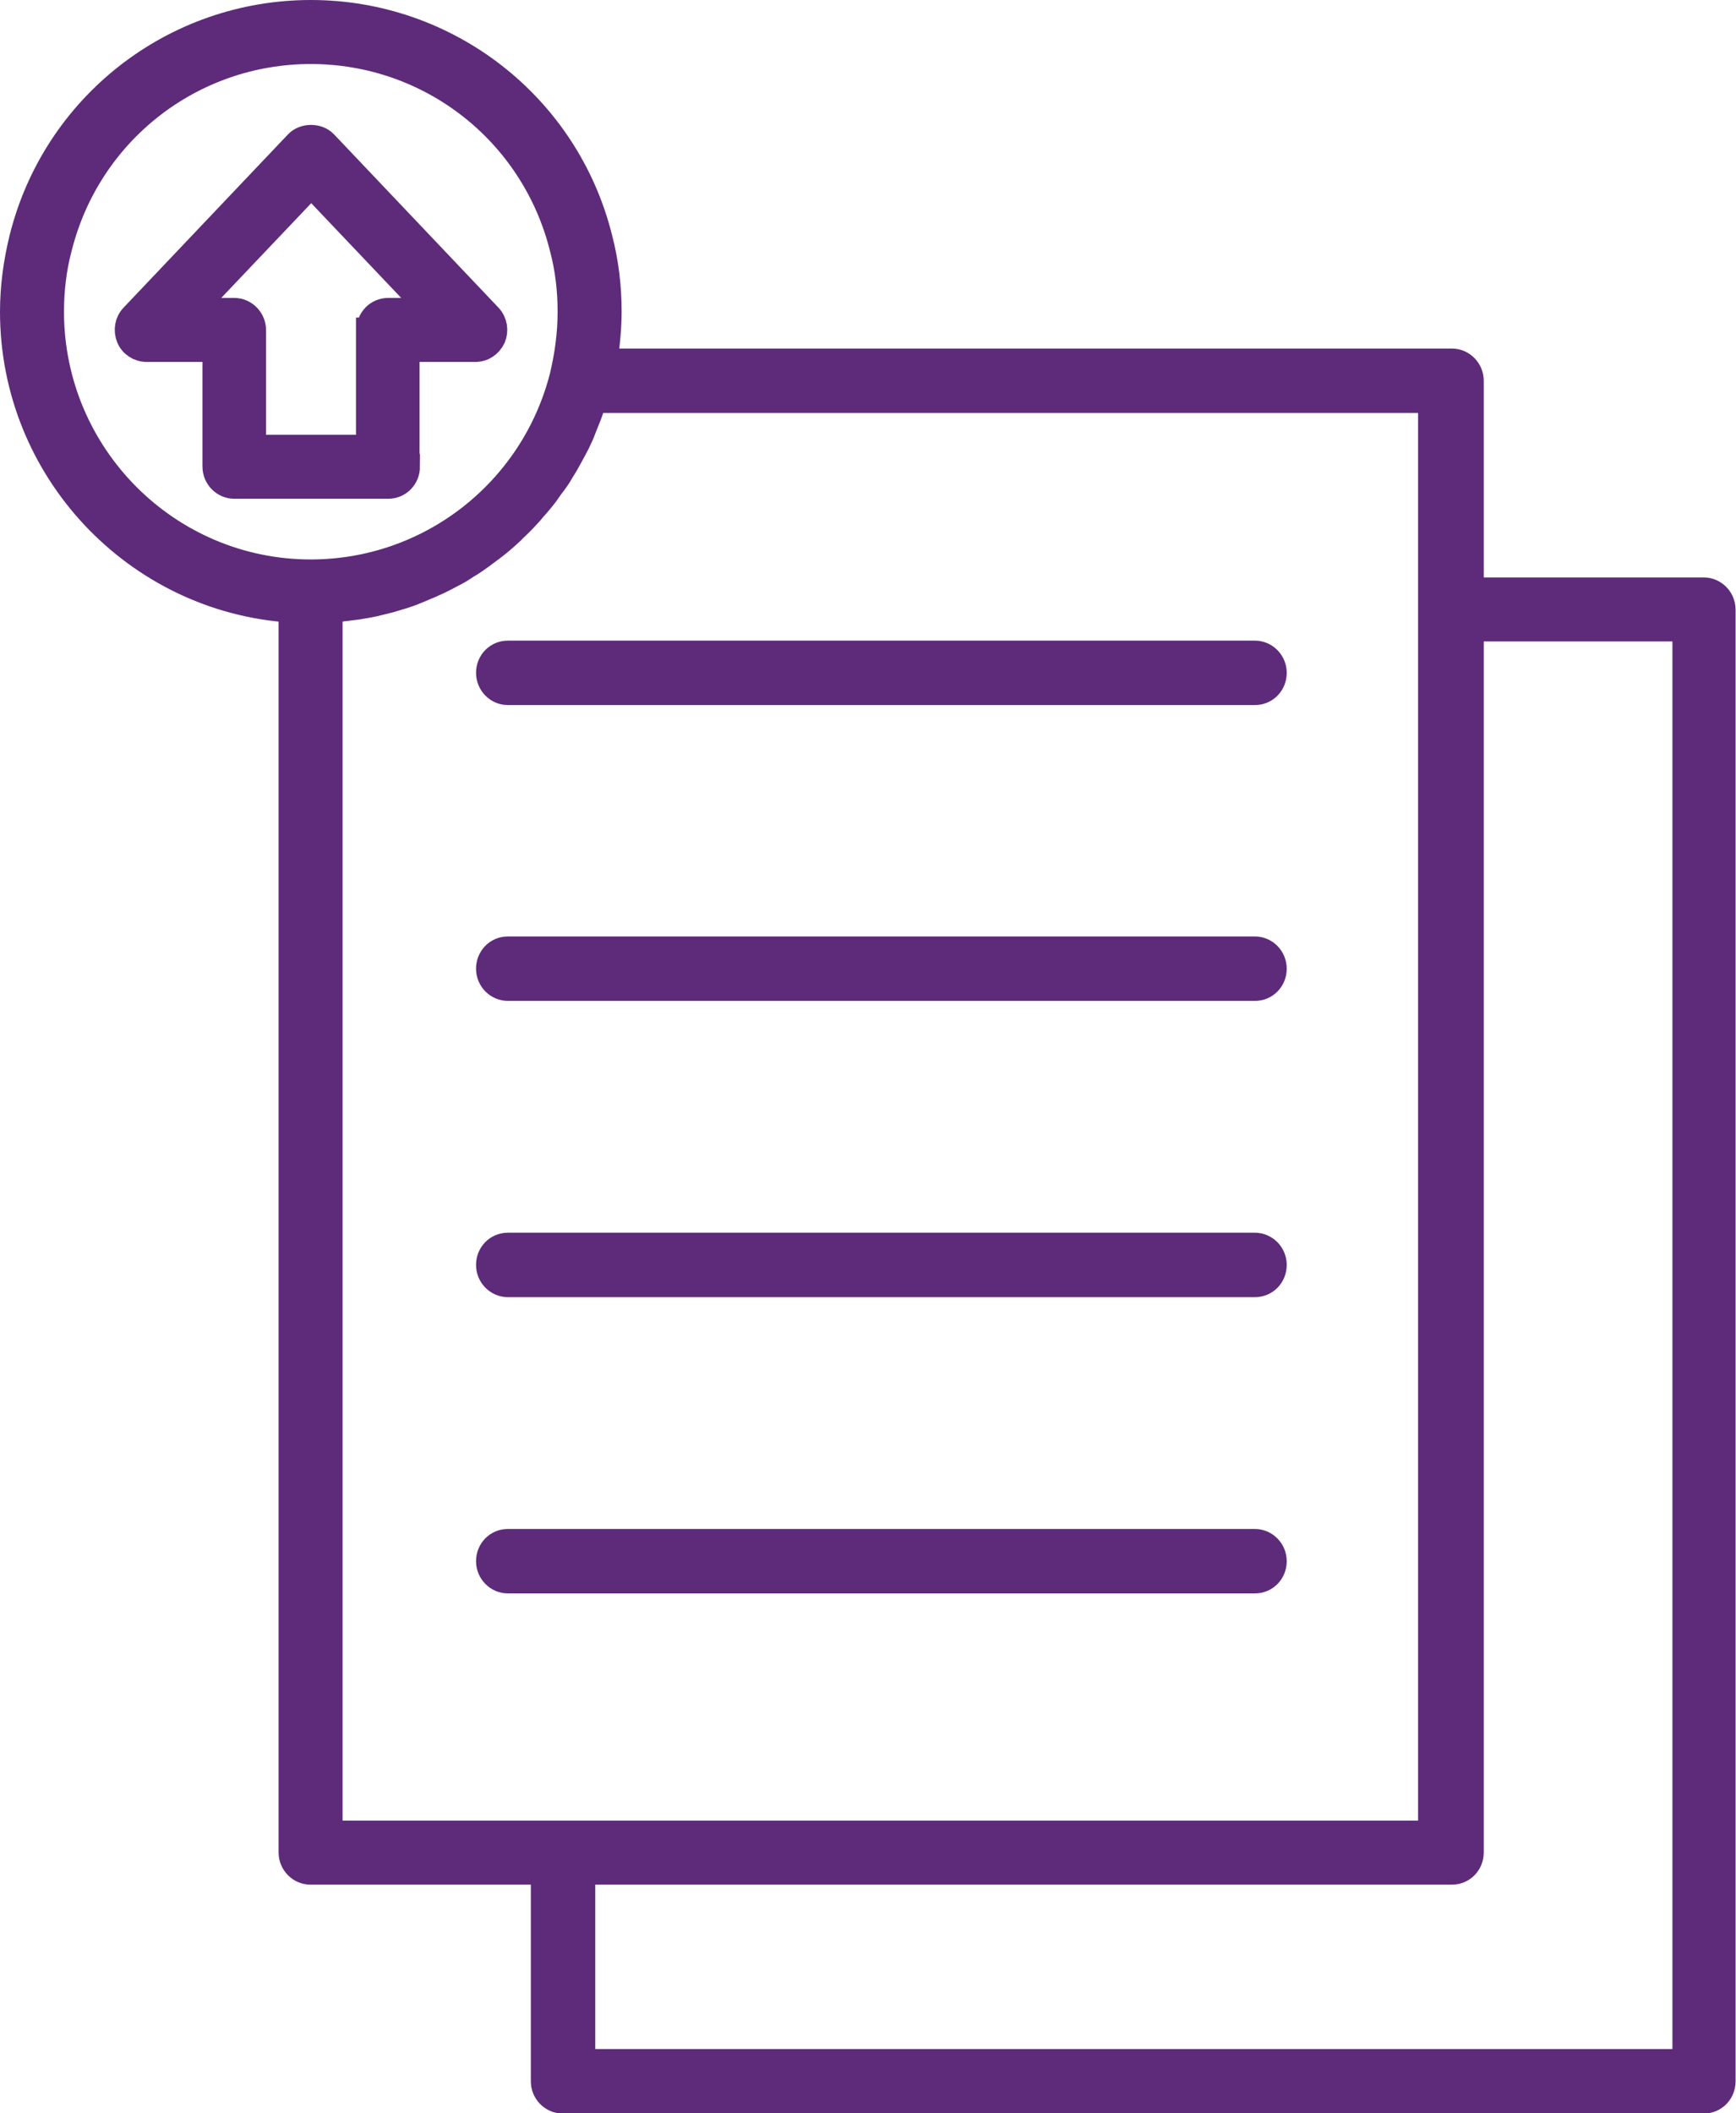
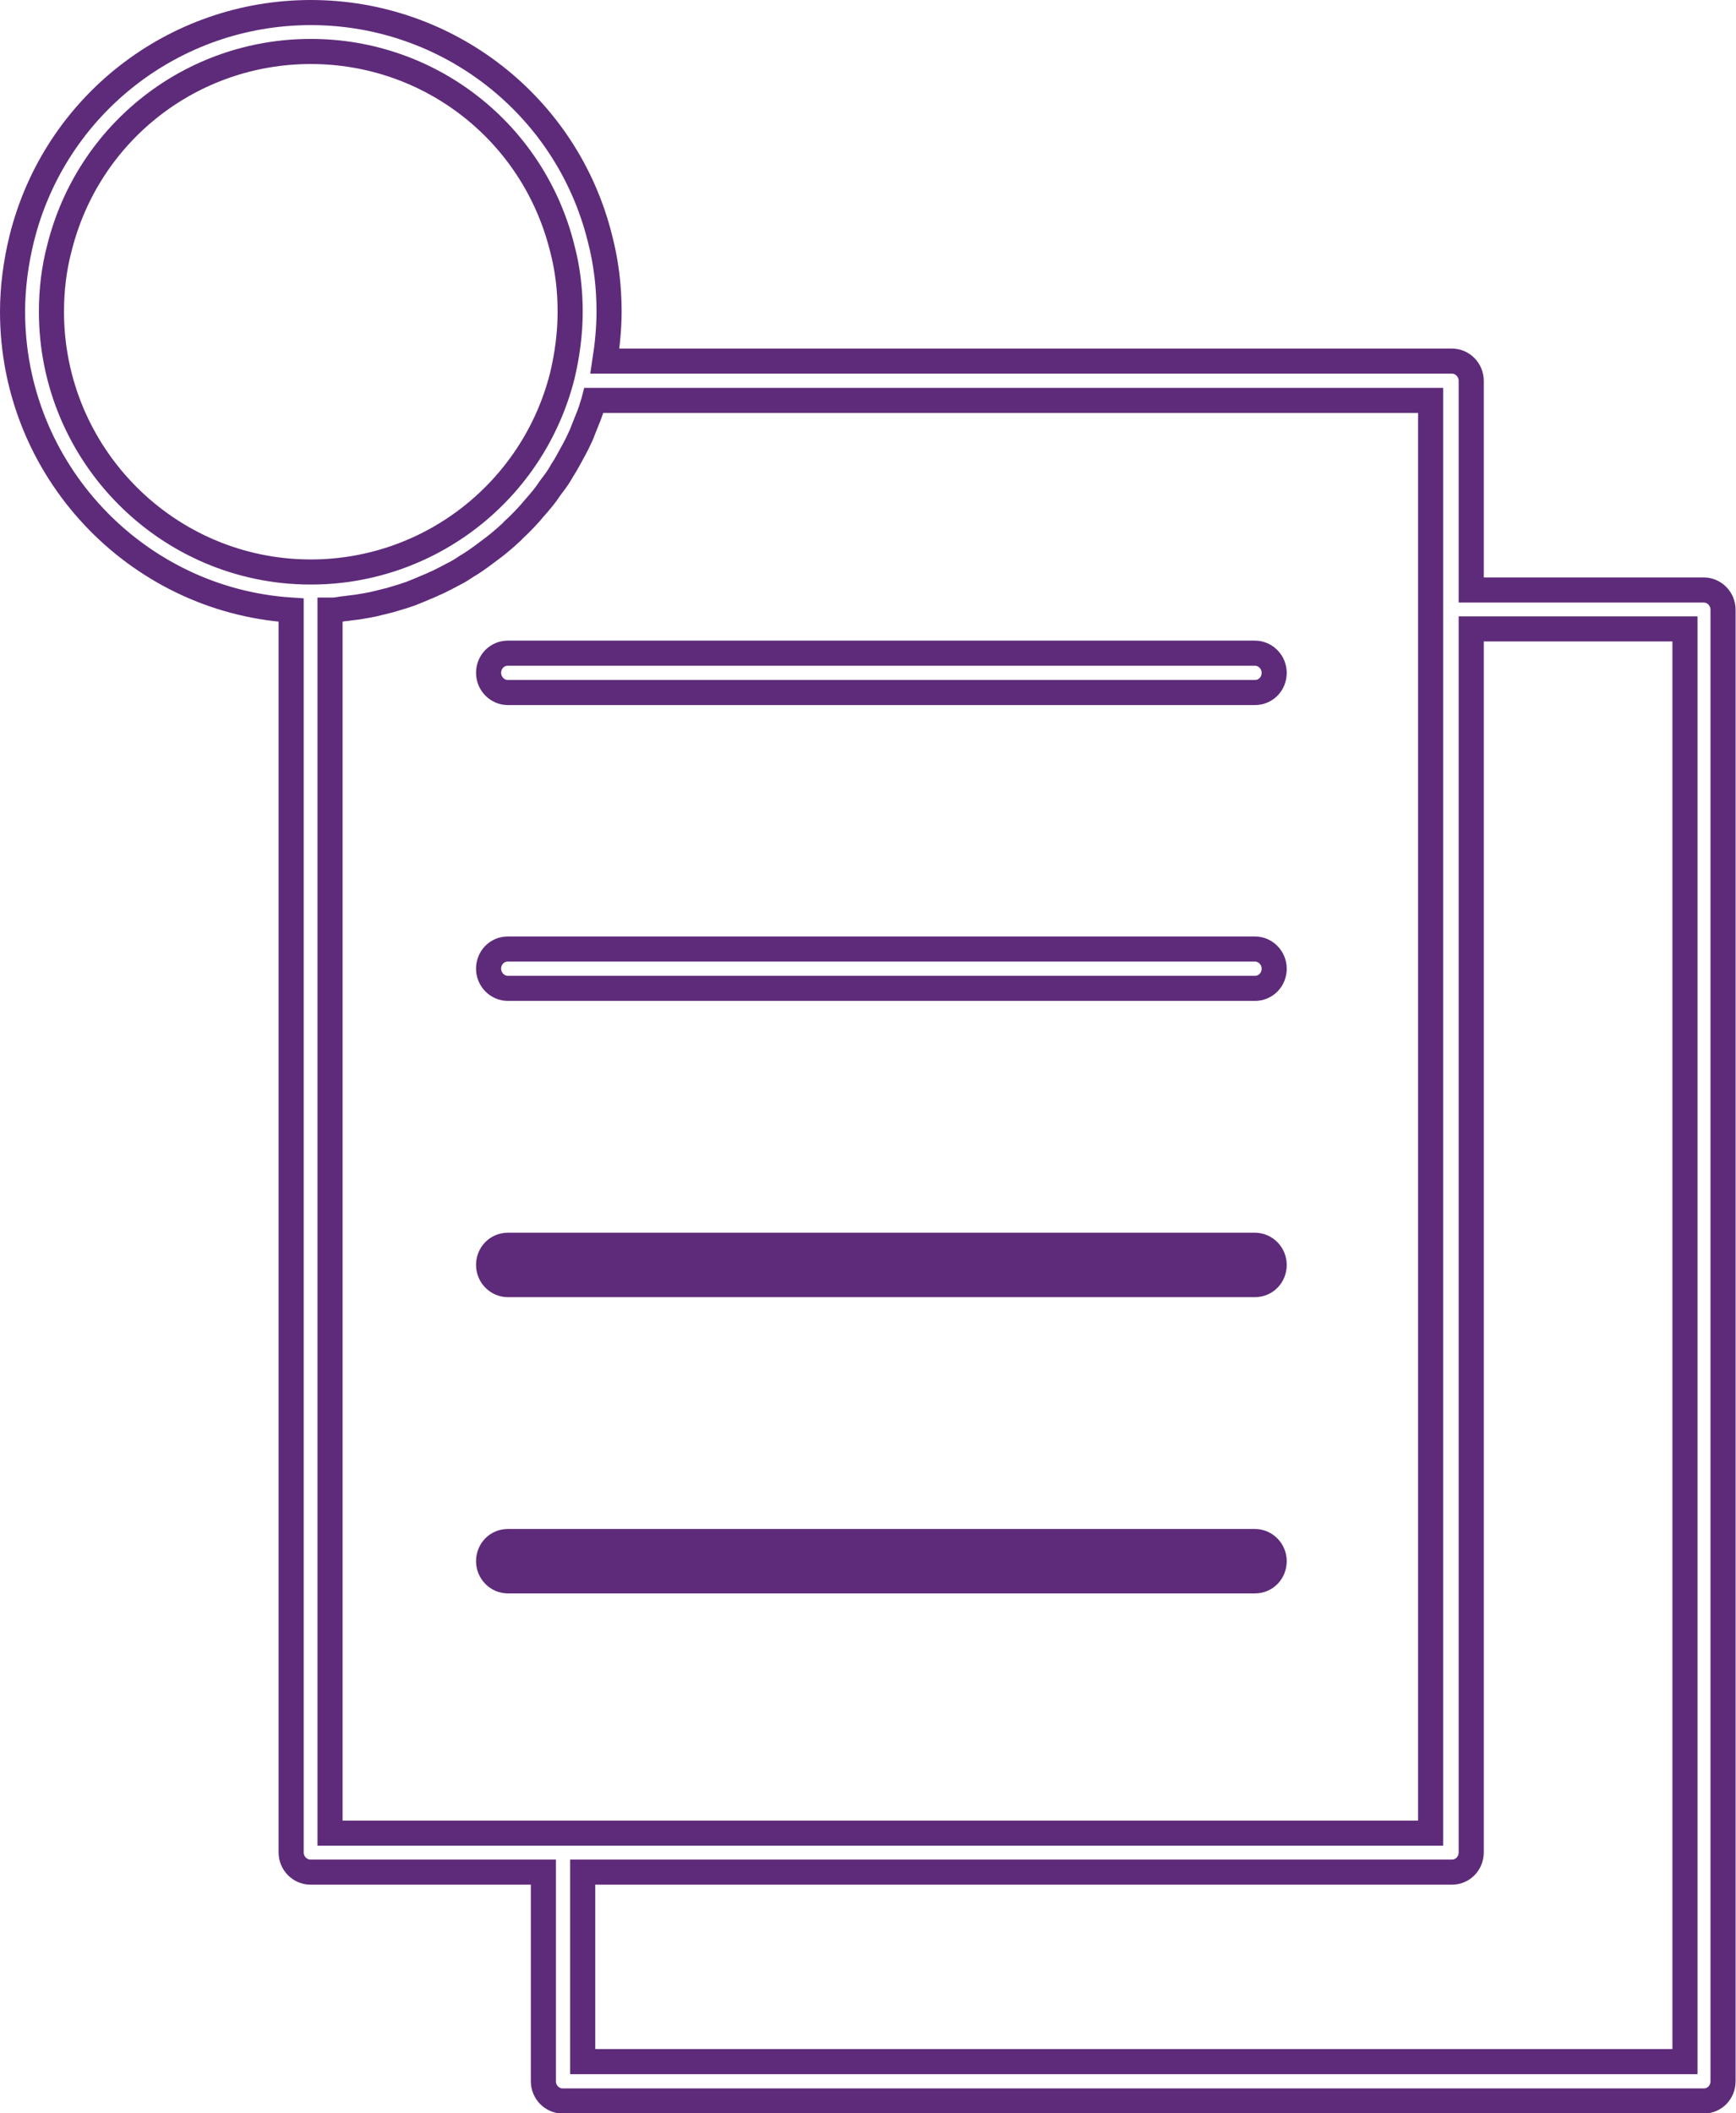
<svg xmlns="http://www.w3.org/2000/svg" id="Layer_1" viewBox="0 0 41.5 50.5">
  <defs>
    <style>
      .cls-1, .cls-2 {
        fill: none;
      }

      .cls-2 {
        stroke: #5e2b7a;
        stroke-miterlimit: 10;
        stroke-width: .6px;
      }

      .cls-3 {
        fill: #5e2b7a;
      }

      .cls-4 {
        clip-path: url(#clippath);
      }
    </style>
    <clipPath id="clippath">
      <rect class="cls-1" width="41.5" height="50.5" />
    </clipPath>
  </defs>
  <g class="cls-4">
-     <path class="cls-3" d="M40.74,14.1h-5.57v-5c0-.26-.21-.47-.46-.47H14.46c.06-.39.1-.79.1-1.19,0-.59-.07-1.18-.22-1.75C13.55,2.52,10.7.3,7.43.3S1.31,2.52.52,5.7c-.14.57-.22,1.16-.22,1.75,0,3.78,2.95,6.89,6.66,7.13v29.69c0,.26.21.47.46.47h5.57v5c0,.26.21.47.46.47h27.28c.26,0,.46-.21.46-.47V14.57c0-.26-.21-.47-.46-.47h0ZM1.23,7.45c0-.52.06-1.03.19-1.52C2.11,3.16,4.58,1.23,7.43,1.23s5.32,1.93,6.01,4.7c.13.49.19,1,.19,1.52s-.07,1.04-.19,1.54c-.7,2.75-3.17,4.68-6.01,4.68-3.42,0-6.2-2.79-6.2-6.22ZM7.89,14.58s.05,0,.07,0c.08,0,.16-.02.24-.03.11-.01.22-.03.33-.04.08-.01.16-.03.24-.04.11-.02.21-.04.32-.07.08-.02.16-.04.24-.06.1-.03.2-.06.3-.09.08-.03.16-.05.23-.08.1-.04.2-.08.29-.12.07-.03.15-.06.23-.1.1-.04.19-.09.29-.14.07-.04.14-.07.21-.11.1-.05.19-.11.28-.17.07-.04.13-.08.19-.12.1-.07.2-.14.29-.21.05-.04.11-.08.16-.12.13-.11.26-.21.39-.33.03-.03.06-.05.08-.08.12-.11.23-.22.34-.34.05-.05.09-.1.14-.16.08-.09.15-.17.23-.27.05-.06.1-.13.14-.19.06-.09.13-.17.19-.26.05-.07.09-.14.13-.21.06-.09.11-.18.16-.27.04-.07.08-.15.12-.22.05-.09.1-.19.14-.28.04-.08.07-.16.1-.24.04-.1.08-.2.12-.3.03-.08.06-.16.08-.24.01-.04.03-.08.04-.12h20v34.24H7.89V14.58h0ZM40.28,49.27H13.93v-4.53h20.78c.26,0,.46-.21.46-.47V15.03h5.1v34.24Z" />
    <path class="cls-2" d="M40.74,14.1h-5.57v-5c0-.26-.21-.47-.46-.47H14.46c.06-.39.1-.79.1-1.19,0-.59-.07-1.18-.22-1.75C13.55,2.52,10.7.3,7.43.3S1.31,2.52.52,5.7c-.14.57-.22,1.16-.22,1.75,0,3.78,2.95,6.89,6.66,7.13v29.69c0,.26.21.47.46.47h5.57v5c0,.26.21.47.46.47h27.28c.26,0,.46-.21.46-.47V14.57c0-.26-.21-.47-.46-.47h0ZM1.23,7.45c0-.52.06-1.03.19-1.52C2.11,3.16,4.58,1.23,7.43,1.23s5.32,1.93,6.01,4.7c.13.49.19,1,.19,1.52s-.07,1.04-.19,1.54c-.7,2.75-3.17,4.68-6.01,4.68-3.42,0-6.2-2.79-6.2-6.22ZM7.89,14.58s.05,0,.07,0c.08,0,.16-.02.24-.03.11-.01.22-.03.33-.04.08-.01.16-.03.24-.04.11-.02.21-.04.32-.07.08-.02.16-.04.24-.06.1-.03.2-.06.3-.09.08-.03.16-.05.23-.08.1-.04.2-.08.29-.12.07-.03.15-.06.23-.1.1-.04.19-.09.29-.14.07-.04.14-.07.21-.11.1-.05.19-.11.28-.17.07-.04.13-.08.19-.12.1-.07.2-.14.29-.21.05-.04.11-.08.16-.12.13-.1.26-.21.39-.33.03-.03.06-.05.08-.08.12-.11.23-.22.34-.34.05-.05.09-.1.14-.16.08-.09.15-.17.23-.27.05-.06.1-.13.14-.19.06-.09.13-.17.19-.26.05-.07.09-.14.13-.21.06-.09.11-.18.16-.27.04-.07.08-.15.12-.22.05-.09.1-.19.14-.28.04-.08.07-.16.1-.24.04-.1.08-.2.12-.3.03-.08.06-.16.08-.24.01-.04.03-.08.04-.12h20v34.24H7.89V14.58h0ZM40.28,49.27H13.93v-4.53h20.78c.26,0,.46-.21.46-.47V15.03h5.11v34.24Z" />
-     <path class="cls-3" d="M30,15.61H12.14c-.26,0-.46.21-.46.47s.21.47.46.47h17.86c.26,0,.46-.21.46-.47s-.21-.47-.46-.47" />
    <path class="cls-2" d="M30,15.61H12.14c-.26,0-.46.21-.46.47s.21.47.46.47h17.86c.26,0,.46-.21.46-.47s-.21-.47-.46-.47Z" />
-     <path class="cls-3" d="M30,22.68H12.14c-.26,0-.46.21-.46.47s.21.47.46.47h17.86c.26,0,.46-.21.46-.47s-.21-.47-.46-.47" />
    <path class="cls-2" d="M30,22.68H12.14c-.26,0-.46.21-.46.47s.21.47.46.47h17.86c.26,0,.46-.21.46-.47s-.21-.47-.46-.47Z" />
    <path class="cls-3" d="M30,29.76H12.14c-.26,0-.46.21-.46.47s.21.47.46.47h17.86c.26,0,.46-.21.46-.47s-.21-.47-.46-.47" />
    <path class="cls-2" d="M30,29.76H12.14c-.26,0-.46.21-.46.47s.21.47.46.47h17.86c.26,0,.46-.21.46-.47s-.21-.47-.46-.47Z" />
    <path class="cls-3" d="M30,36.84H12.14c-.26,0-.46.21-.46.47s.21.47.46.47h17.86c.26,0,.46-.21.46-.47s-.21-.47-.46-.47" />
    <path class="cls-2" d="M30,36.84H12.14c-.26,0-.46.21-.46.47s.21.47.46.47h17.86c.26,0,.46-.21.46-.47s-.21-.47-.46-.47Z" />
-     <path class="cls-3" d="M9.73,11.15v-2.8h1.63c.19,0,.35-.11.43-.28.07-.17.04-.37-.09-.51l-3.93-4.14c-.17-.18-.5-.18-.67,0l-3.93,4.14c-.13.14-.16.33-.09.51.07.17.24.28.43.28h1.63v2.8c0,.26.21.47.46.47h3.68c.26,0,.46-.21.46-.47h0ZM8.81,7.89v2.8h-2.75v-2.8c0-.26-.21-.47-.46-.47h-1.01l2.85-3,2.85,3h-1.01c-.26,0-.46.21-.46.47Z" />
-     <path class="cls-2" d="M9.73,11.15v-2.8h1.63c.19,0,.35-.11.43-.28.07-.17.04-.37-.09-.51l-3.93-4.14c-.17-.18-.5-.18-.67,0l-3.93,4.14c-.13.14-.16.33-.09.51.07.17.24.28.43.28h1.63v2.8c0,.26.21.47.46.47h3.68c.26,0,.46-.21.46-.47h0ZM8.81,7.89v2.8h-2.75v-2.8c0-.26-.21-.47-.46-.47h-1.01l2.85-3,2.85,3h-1.01c-.26,0-.46.21-.46.47Z" />
  </g>
</svg>